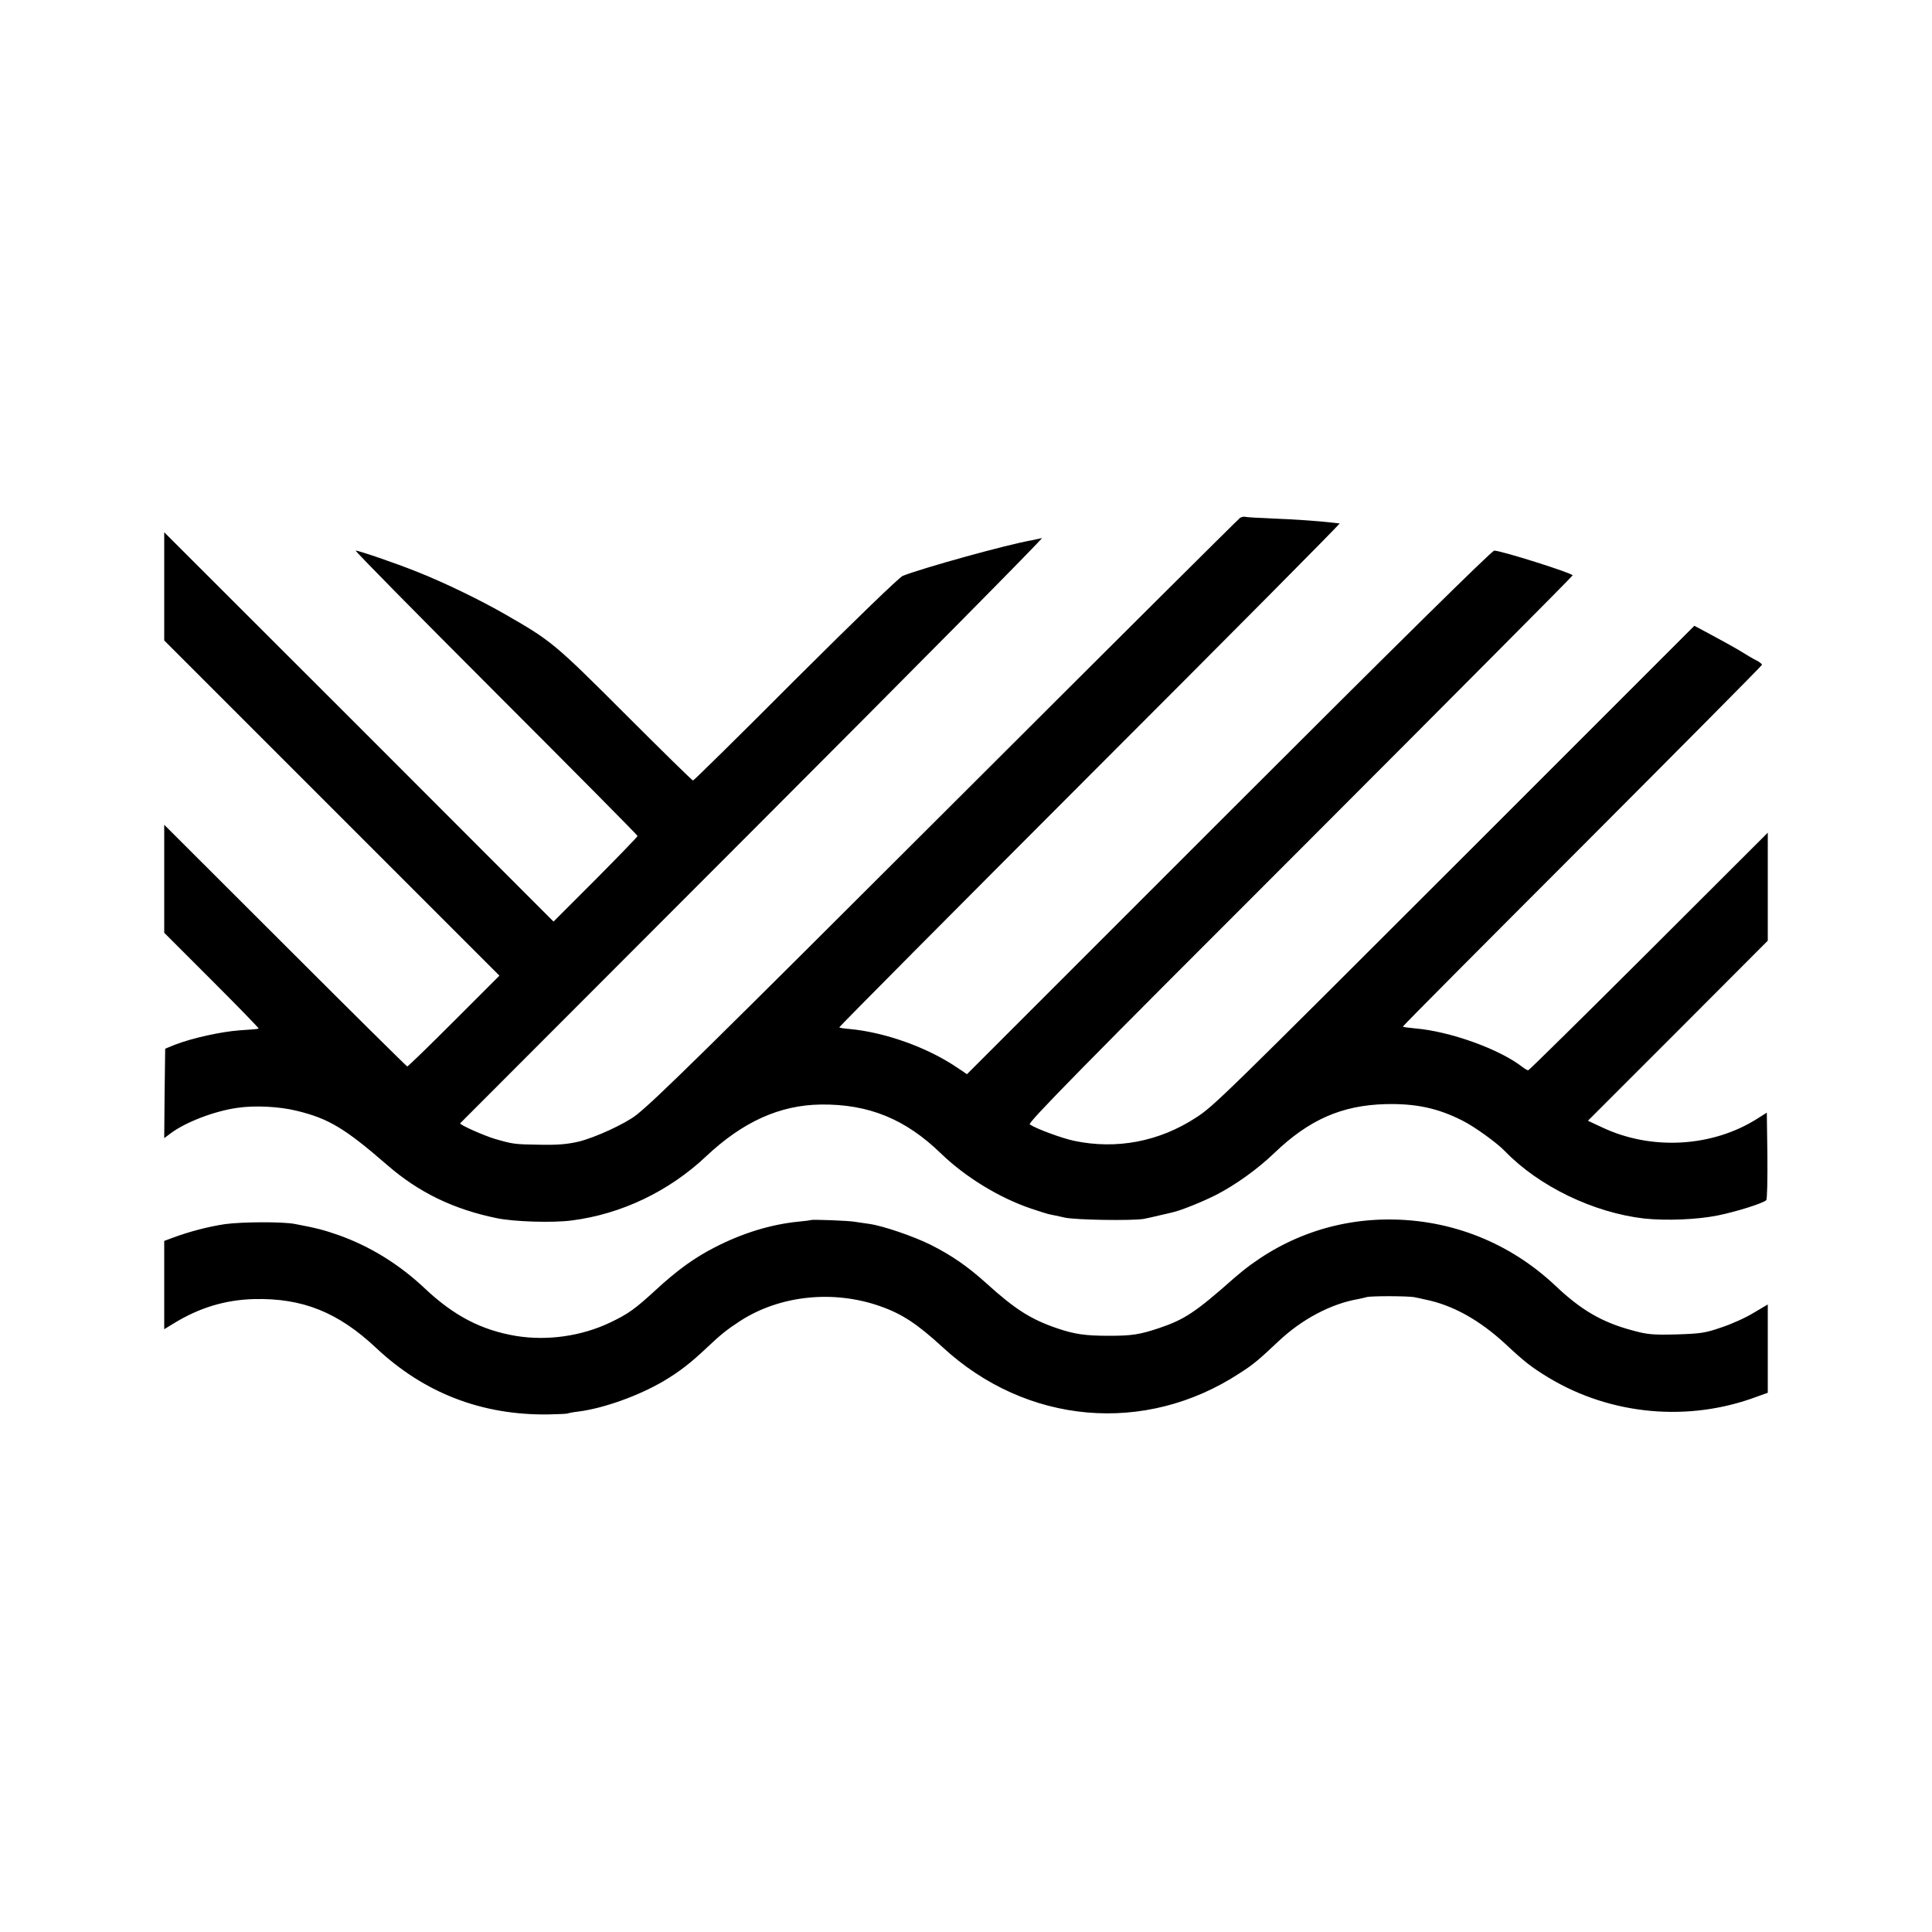
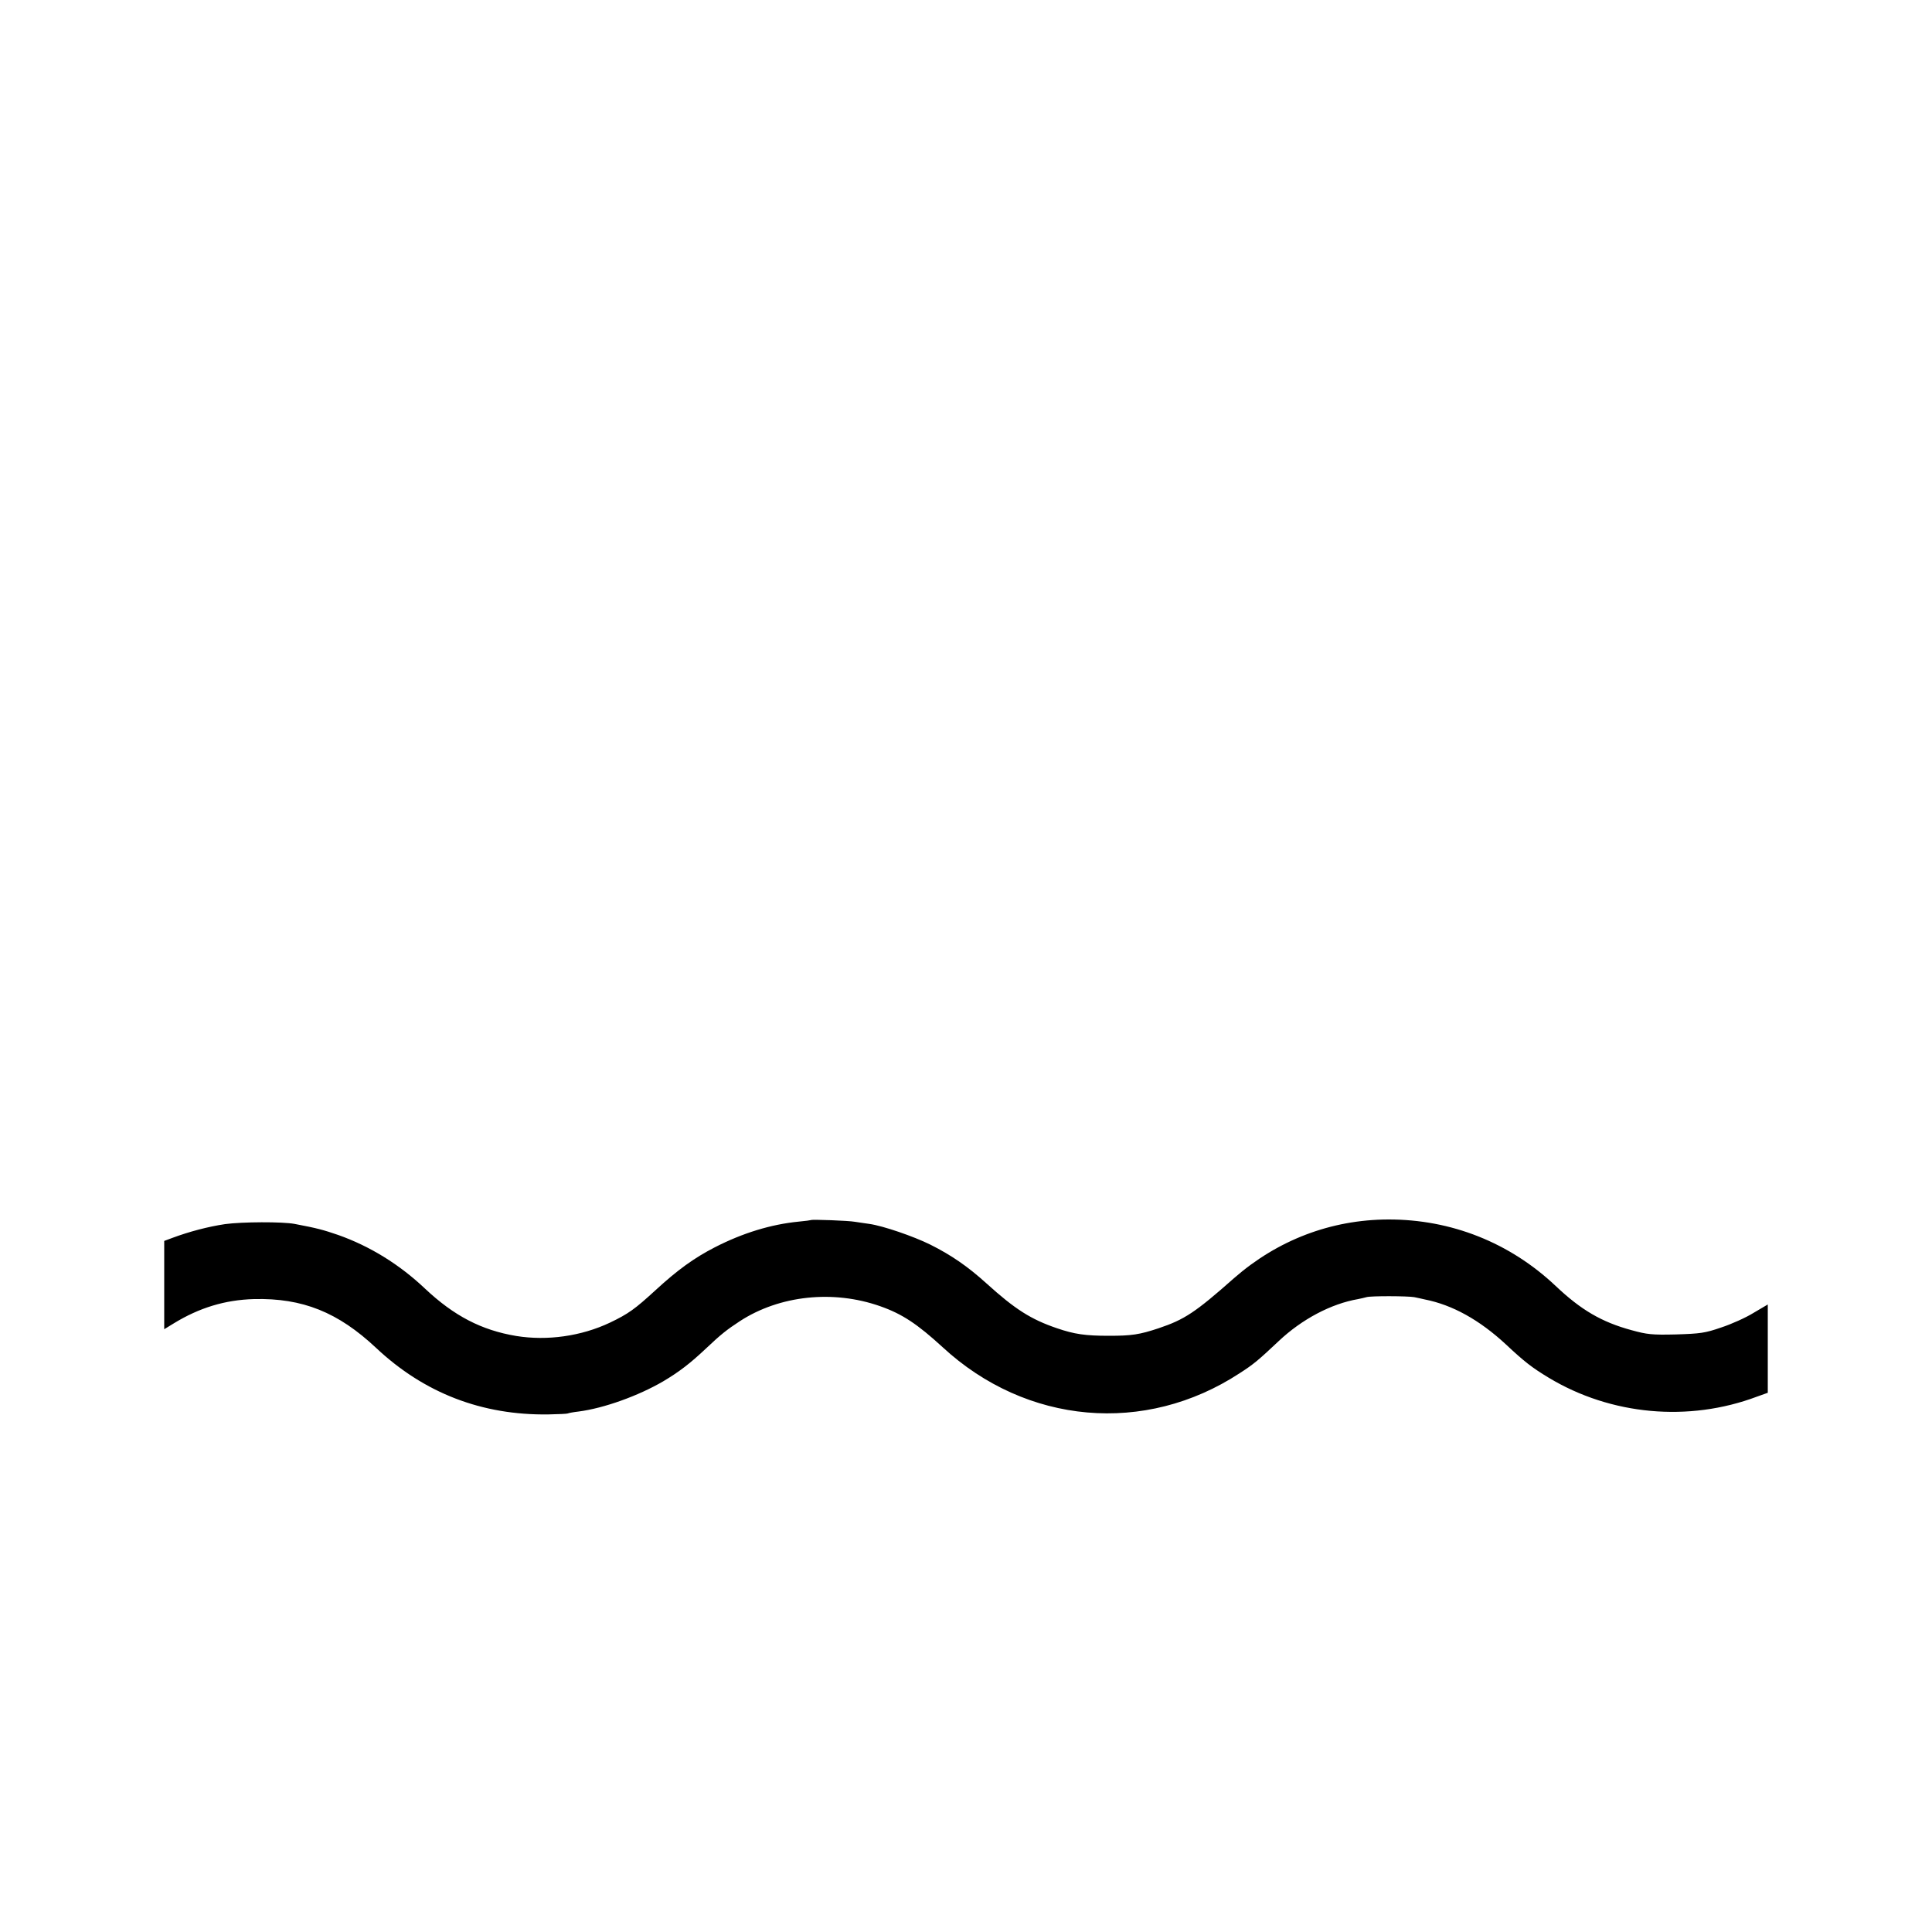
<svg xmlns="http://www.w3.org/2000/svg" version="1.0" width="1000pt" height="1000pt" viewBox="0 0 1000 1000" preserveAspectRatio="xMidYMid meet">
  <g transform="translate(0,1000) scale(0.1,-0.1)" fill="#000000" stroke="none">
-     <path d="M6419 7320 c-8 -5 -662 -656 -1454 -1447 -1316 -1314 -1567 -1561 -1671 -1644 -57 -45 -213 -117 -299 -138 -61 -14 -110 -18 -205 -16 -128 2 -134 3 -228 30 -57 17 -186 74 -180 81 2 2 685 686 1518 1520 833 834 1505 1513 1493 1509 -13 -3 -35 -8 -50 -11 -126 -21 -575 -146 -671 -185 -19 -9 -241 -223 -555 -536 -287 -288 -526 -523 -530 -523 -4 0 -162 155 -351 344 -365 365 -382 379 -619 515 -130 75 -320 167 -457 221 -112 45 -302 110 -319 110 -6 0 320 -331 724 -735 404 -404 735 -738 735 -742 0 -4 -98 -105 -217 -225 l-218 -218 -1007 1008 -1008 1007 0 -280 0 -280 867 -867 868 -868 -235 -235 c-129 -129 -238 -235 -242 -235 -3 0 -288 282 -632 626 l-626 625 0 -279 0 -280 246 -246 c136 -136 245 -248 243 -250 -2 -2 -47 -6 -99 -9 -96 -7 -246 -40 -336 -75 l-49 -20 -3 -231 -2 -232 32 24 c78 59 230 117 348 133 88 13 214 7 304 -15 166 -40 250 -90 470 -281 163 -142 343 -229 566 -275 90 -19 293 -25 390 -12 257 33 503 151 695 332 190 179 381 265 593 268 248 3 439 -75 623 -254 126 -122 302 -229 464 -284 44 -15 89 -29 100 -31 11 -2 45 -9 75 -16 58 -13 351 -17 410 -7 19 4 58 12 85 19 28 6 55 13 60 14 44 9 158 55 231 92 102 53 212 132 301 217 178 171 348 246 573 252 156 4 272 -20 401 -86 60 -30 177 -114 219 -158 176 -182 459 -318 720 -348 112 -12 274 -6 382 16 98 20 234 63 250 79 5 5 7 108 6 231 l-3 222 -49 -31 c-233 -148 -549 -166 -804 -45 l-73 34 466 466 465 466 0 279 0 280 -616 -615 c-339 -338 -620 -615 -624 -615 -4 0 -18 8 -31 18 -118 92 -374 184 -554 199 -33 3 -62 7 -64 9 -2 2 416 422 928 934 512 513 931 935 931 939 0 4 -12 14 -27 22 -16 7 -50 28 -78 45 -27 17 -94 54 -148 83 l-97 52 -1158 -1158 c-1291 -1290 -1330 -1329 -1422 -1388 -190 -124 -411 -166 -630 -120 -65 14 -193 61 -230 85 -12 8 276 301 1398 1422 776 777 1412 1416 1412 1420 0 11 -369 128 -406 128 -12 0 -502 -483 -1374 -1355 l-1355 -1355 -52 35 c-154 104 -372 182 -556 199 -27 2 -50 6 -53 8 -2 3 582 590 1297 1306 716 716 1298 1302 1293 1303 -5 0 -22 2 -39 4 -79 9 -182 16 -305 21 -74 3 -140 7 -146 9 -6 2 -17 -1 -25 -5z" />
    <path d="M4198 3685 c-2 -1 -30 -5 -63 -8 -144 -14 -291 -59 -435 -133 -107 -55 -193 -117 -307 -222 -107 -98 -140 -122 -236 -168 -148 -70 -324 -95 -485 -69 -180 30 -322 104 -472 245 -133 126 -286 220 -450 278 -76 26 -108 35 -225 57 -62 12 -273 11 -360 -1 -88 -13 -186 -39 -272 -71 l-43 -16 0 -228 0 -229 49 30 c132 81 266 122 416 126 251 6 435 -68 632 -253 249 -234 548 -349 892 -344 51 1 96 3 100 5 3 2 29 7 56 10 131 17 309 81 439 157 82 49 137 91 221 170 75 71 106 96 175 141 205 133 482 163 726 77 114 -40 192 -92 323 -212 434 -401 1048 -455 1537 -135 72 46 99 69 203 167 120 113 271 193 411 217 14 3 33 7 43 10 22 7 214 6 247 0 14 -3 39 -8 55 -12 142 -28 282 -105 420 -233 96 -90 135 -120 221 -172 322 -194 724 -231 1078 -98 l56 20 0 229 0 228 -73 -43 c-40 -25 -116 -59 -168 -76 -84 -29 -108 -32 -234 -36 -125 -3 -150 0 -230 22 -155 42 -262 105 -393 229 -237 224 -541 345 -867 344 -297 -1 -573 -107 -798 -304 -200 -177 -256 -214 -390 -259 -99 -33 -140 -39 -257 -39 -122 0 -178 8 -269 39 -135 46 -217 98 -366 233 -95 86 -180 145 -290 200 -87 43 -244 97 -315 107 -25 3 -58 9 -75 11 -31 6 -222 13 -227 9z" />
  </g>
</svg>